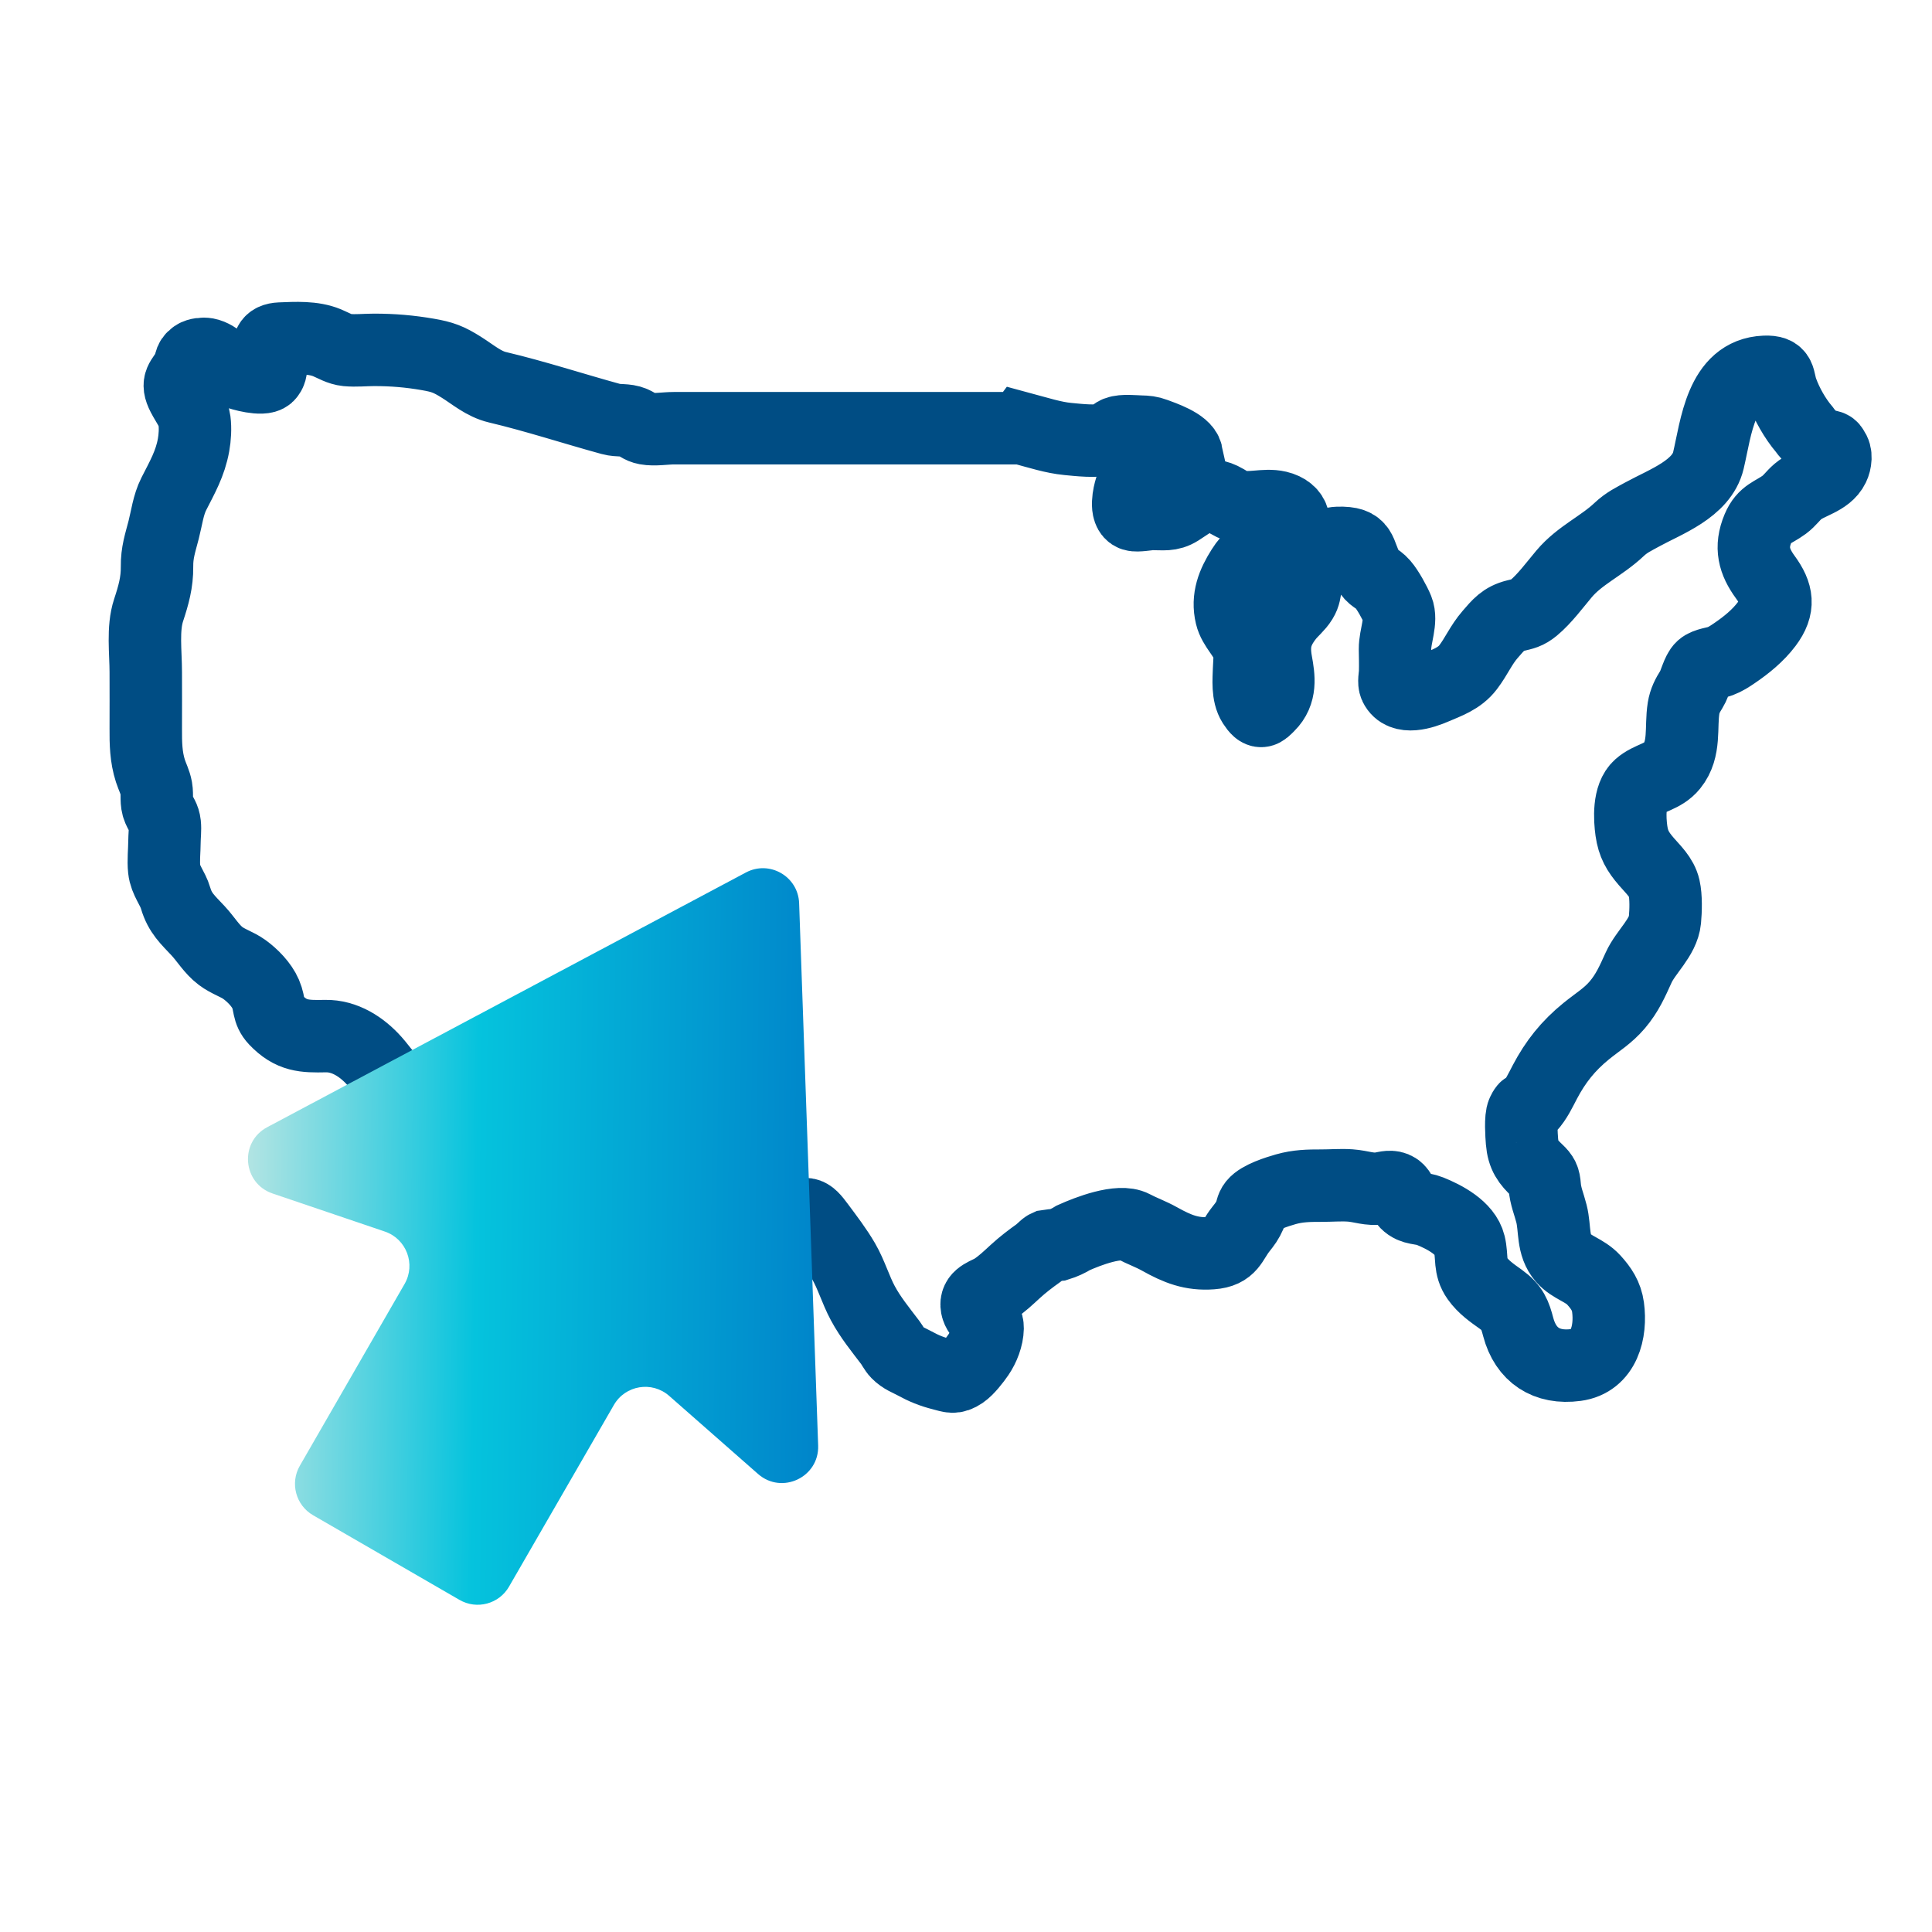
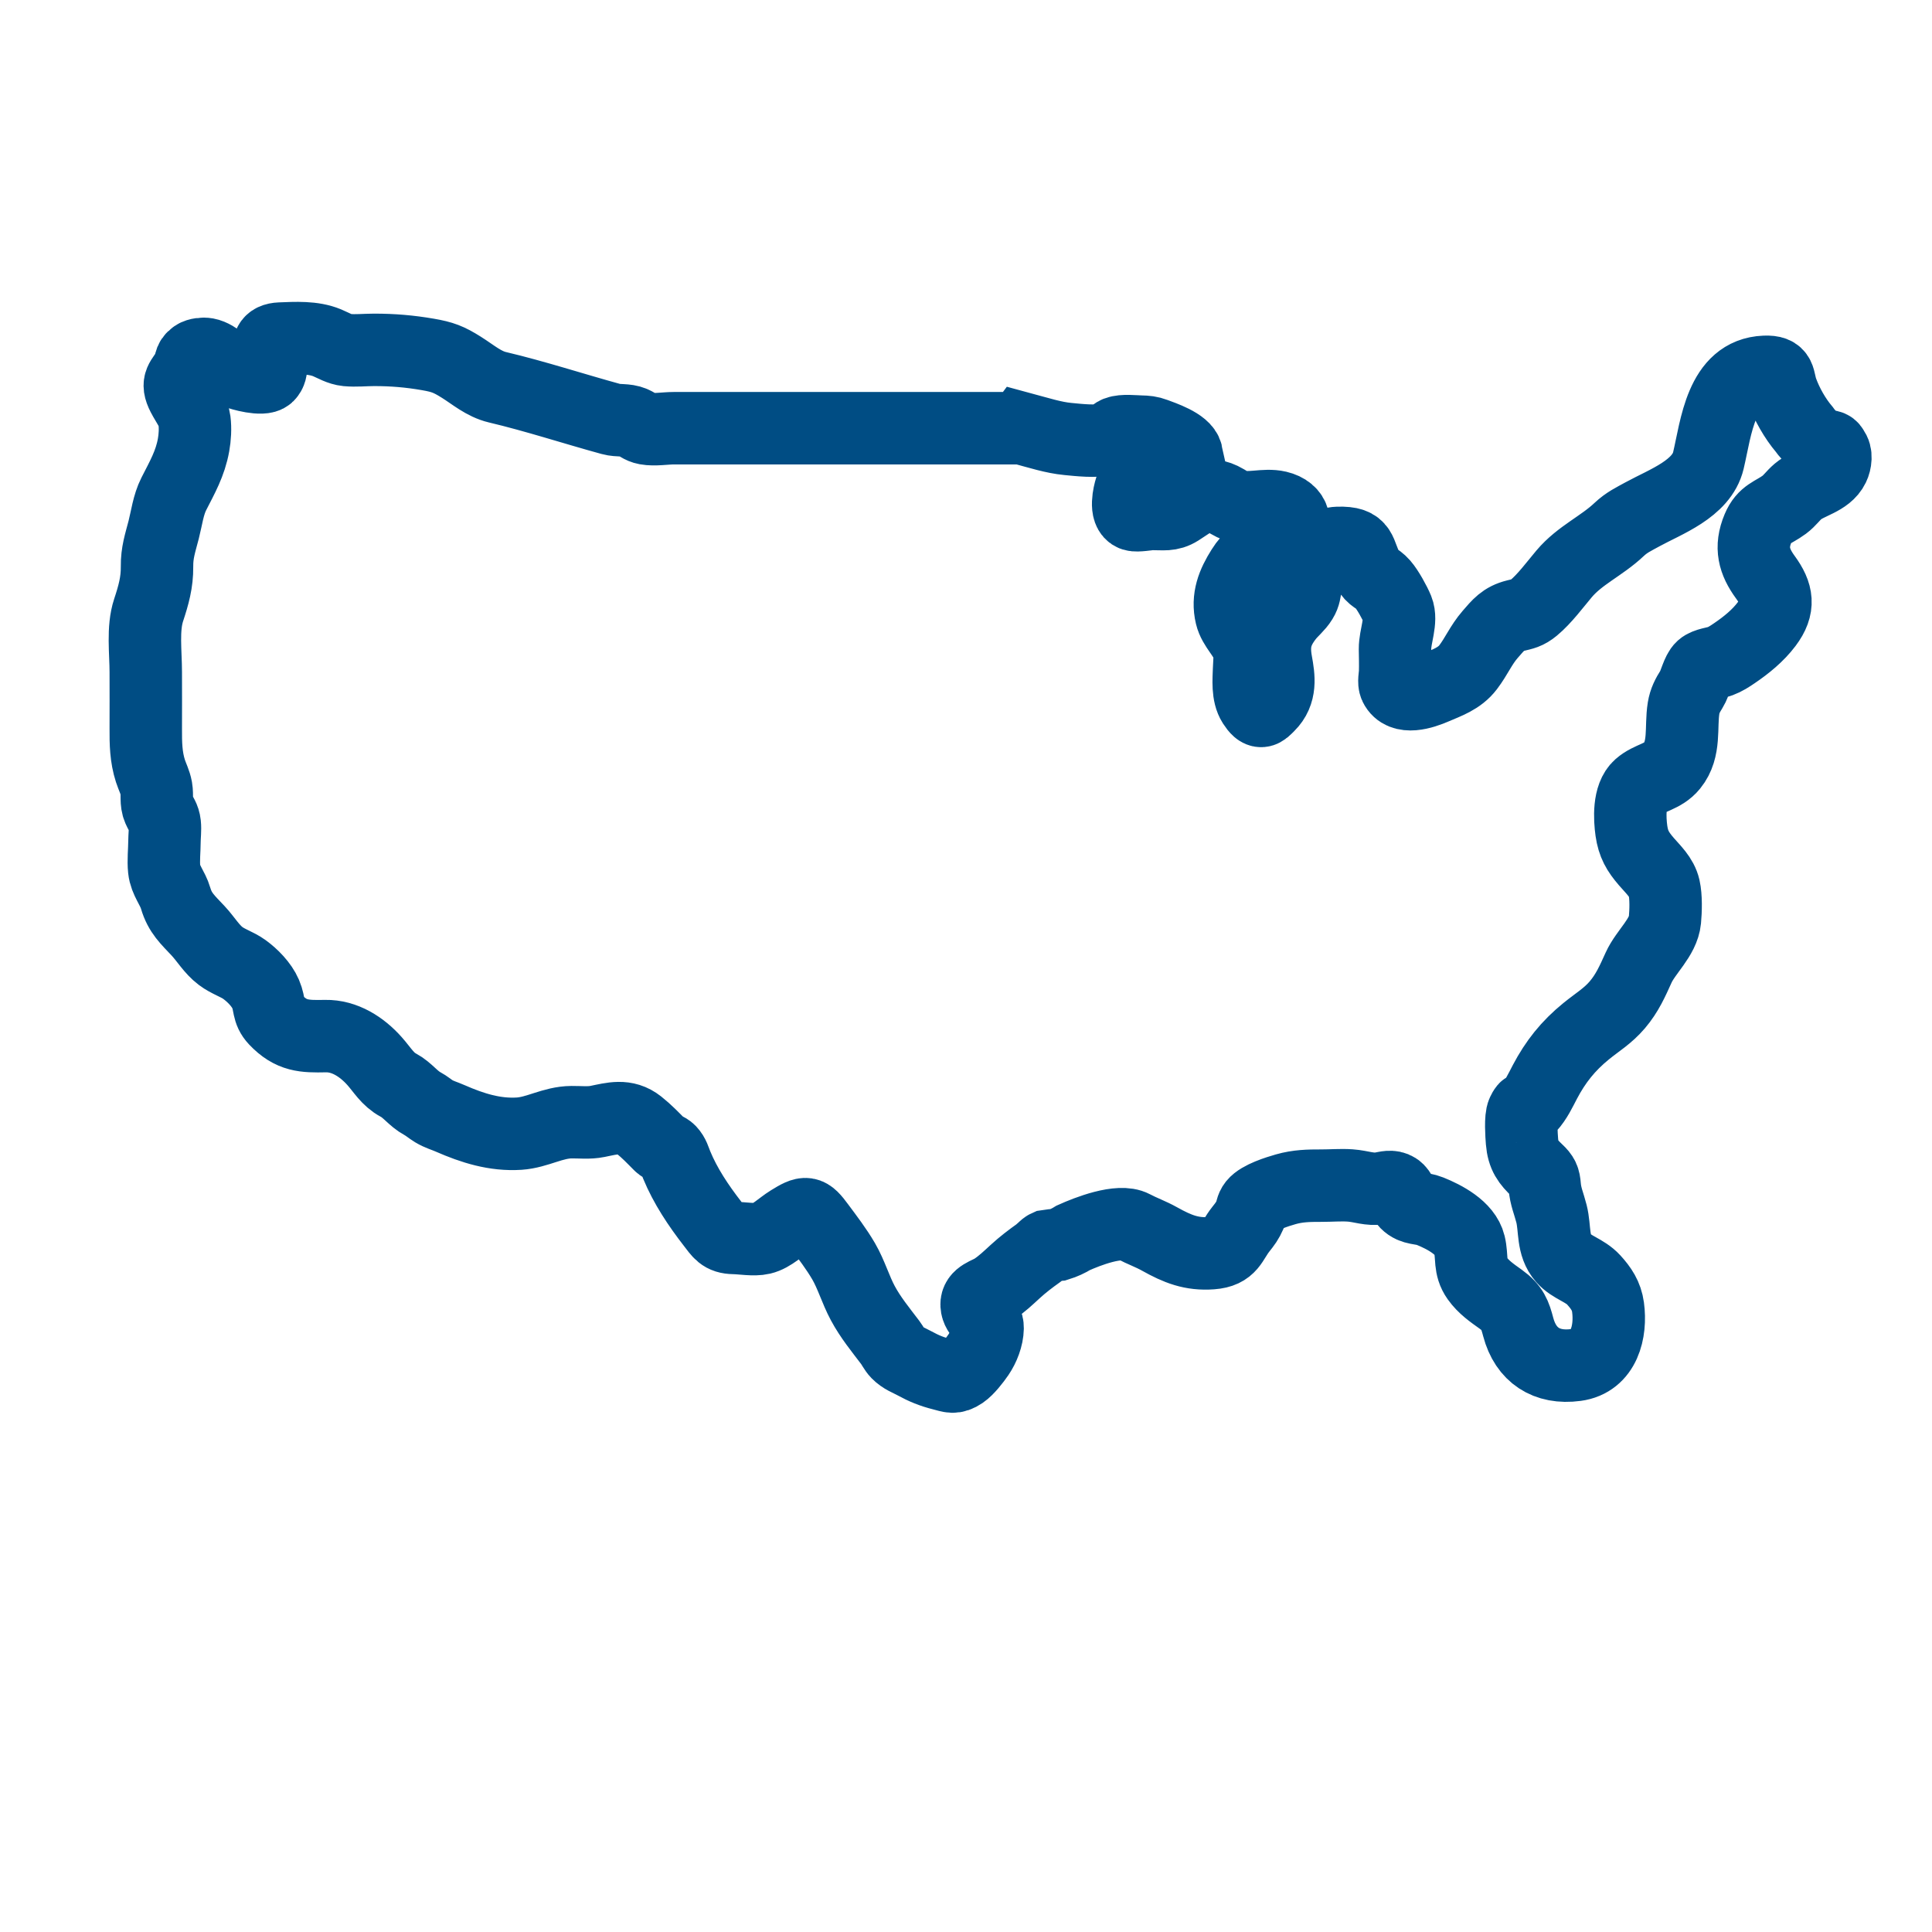
<svg xmlns="http://www.w3.org/2000/svg" width="80" height="80" viewBox="0 0 80 80" fill="none">
  <path d="M42.279 17.731H27.909C27.549 17.731 27.102 17.811 26.755 17.747C26.506 17.701 26.425 17.582 26.214 17.491C25.918 17.363 25.606 17.435 25.302 17.351C23.737 16.922 22.176 16.408 20.598 16.035C20.031 15.901 19.593 15.515 19.108 15.21C18.578 14.877 18.324 14.781 17.716 14.676C16.963 14.546 16.275 14.487 15.491 14.487C15.123 14.487 14.731 14.53 14.365 14.495C14.064 14.465 13.818 14.309 13.547 14.195C12.958 13.95 12.241 13.995 11.604 14.02C10.628 14.058 11.535 15.11 11.092 15.549C10.883 15.755 9.961 15.508 9.779 15.421C9.388 15.236 8.985 14.74 8.557 14.662C8.425 14.638 8.196 14.657 8.073 14.74C7.821 14.912 7.922 15.06 7.788 15.303C7.538 15.754 7.284 15.817 7.574 16.38C7.764 16.75 7.999 17.012 8.053 17.422C8.094 17.739 8.071 18.112 8.015 18.424C7.876 19.199 7.547 19.763 7.197 20.452C6.965 20.91 6.903 21.446 6.777 21.938C6.634 22.491 6.495 22.881 6.502 23.461C6.509 24.115 6.357 24.648 6.153 25.266C5.901 26.03 6.036 27.009 6.036 27.834C6.036 28.613 6.041 29.392 6.036 30.171C6.033 30.772 6.042 31.345 6.229 31.924C6.308 32.169 6.425 32.38 6.471 32.639C6.522 32.931 6.446 33.213 6.569 33.496C6.682 33.755 6.791 33.846 6.822 34.124C6.847 34.358 6.811 34.617 6.81 34.852C6.808 35.219 6.76 35.635 6.799 35.999C6.848 36.46 7.149 36.765 7.274 37.196C7.454 37.809 7.772 38.082 8.204 38.544C8.521 38.883 8.761 39.303 9.135 39.585C9.449 39.823 9.82 39.926 10.12 40.144C10.462 40.392 10.833 40.771 11 41.159C11.188 41.596 11.076 41.872 11.407 42.222C12.059 42.909 12.601 42.921 13.474 42.903C14.271 42.887 14.985 43.349 15.508 43.937C15.832 44.301 16.048 44.694 16.489 44.929C16.888 45.143 17.095 45.484 17.496 45.702C17.668 45.794 17.801 45.916 17.965 46.015C18.191 46.151 18.398 46.202 18.647 46.312C19.562 46.713 20.494 47.008 21.5 46.942C22.257 46.891 22.889 46.472 23.668 46.467C24.027 46.464 24.388 46.508 24.742 46.436C25.349 46.313 25.901 46.145 26.447 46.579C26.781 46.844 27.029 47.108 27.321 47.401C27.432 47.512 27.629 47.556 27.73 47.664C27.892 47.836 27.926 48.008 28.019 48.235C28.378 49.108 28.923 49.921 29.497 50.661C29.798 51.05 29.897 51.252 30.389 51.261C30.733 51.267 31.221 51.356 31.551 51.278C31.963 51.182 32.34 50.792 32.708 50.566C33.384 50.149 33.463 50.153 33.912 50.759C34.266 51.236 34.633 51.713 34.933 52.228C35.251 52.776 35.425 53.398 35.726 53.959C36.046 54.556 36.459 55.056 36.865 55.592C36.953 55.708 37.053 55.91 37.158 56.016C37.38 56.242 37.602 56.307 37.868 56.452C38.255 56.663 38.576 56.797 39.022 56.909C39.37 56.997 39.503 57.083 39.845 56.852C40.064 56.703 40.358 56.328 40.515 56.097C40.724 55.789 40.888 55.375 40.895 54.994C40.903 54.557 40.462 54.459 40.44 54.036C40.42 53.646 40.89 53.562 41.156 53.387C41.488 53.169 41.755 52.91 42.041 52.649C42.351 52.364 42.678 52.116 43.019 51.874C43.087 51.826 43.256 51.637 43.355 51.594C43.508 51.57 43.662 51.553 43.816 51.542C44.039 51.473 44.249 51.377 44.448 51.253C45.034 50.99 46.347 50.475 46.936 50.787C47.278 50.97 47.655 51.101 48.016 51.304C48.758 51.719 49.344 51.953 50.173 51.891C50.973 51.831 50.98 51.405 51.378 50.902C51.559 50.673 51.652 50.554 51.766 50.293C51.836 50.134 51.816 50.01 51.936 49.859C52.171 49.567 52.891 49.346 53.238 49.246C53.743 49.102 54.186 49.094 54.714 49.095C55.108 49.096 55.514 49.06 55.906 49.087C56.369 49.119 56.707 49.28 57.178 49.205C57.398 49.17 57.613 49.089 57.828 49.227C57.998 49.336 58.082 49.651 58.229 49.801C58.515 50.092 58.846 50.003 59.212 50.151C59.808 50.391 60.679 50.843 60.845 51.529C60.971 52.049 60.833 52.457 61.169 52.932C61.431 53.301 61.782 53.541 62.138 53.795C62.635 54.151 62.734 54.449 62.867 54.952C63.175 56.111 64.034 56.685 65.255 56.521C66.431 56.364 66.721 55.134 66.585 54.13C66.522 53.664 66.302 53.338 65.992 52.998C65.622 52.593 65.084 52.492 64.736 52.096C64.268 51.564 64.402 50.88 64.243 50.256C64.141 49.85 63.996 49.541 63.963 49.115C63.938 48.804 63.889 48.692 63.657 48.474C63.274 48.113 63.07 47.846 63.023 47.268C63.002 47.007 62.951 46.29 63.058 46.065C63.222 45.718 63.181 46.002 63.332 45.837C63.612 45.533 63.78 45.162 63.972 44.798C64.41 43.966 64.93 43.309 65.682 42.698C66.139 42.326 66.575 42.071 66.969 41.608C67.383 41.121 67.595 40.63 67.854 40.061C68.15 39.411 68.872 38.819 68.941 38.096C68.977 37.713 68.993 37.141 68.908 36.766C68.806 36.319 68.457 36.008 68.172 35.677C67.815 35.263 67.632 34.948 67.554 34.407C67.483 33.9 67.429 32.962 67.889 32.557C68.313 32.184 68.853 32.179 69.236 31.706C69.794 31.017 69.585 30.117 69.713 29.323C69.763 29.018 69.879 28.796 70.044 28.535C70.188 28.307 70.286 27.811 70.479 27.638C70.648 27.486 71.044 27.448 71.218 27.383C71.441 27.3 71.627 27.178 71.82 27.046C72.308 26.715 72.796 26.319 73.152 25.845C73.692 25.127 73.601 24.585 73.095 23.894C72.631 23.258 72.464 22.665 72.797 21.872C73.048 21.273 73.409 21.248 73.888 20.896C74.1 20.739 74.252 20.516 74.45 20.349C74.89 19.977 75.643 19.883 75.912 19.326C76.005 19.136 76.056 18.797 75.899 18.622C75.856 18.501 75.76 18.457 75.613 18.491C75.242 18.345 74.939 18.106 74.706 17.775C74.327 17.328 73.99 16.734 73.789 16.181C73.608 15.687 73.764 15.369 73.076 15.397C71.255 15.47 71.062 17.711 70.741 19.067C70.462 20.245 68.965 20.775 68.02 21.292C67.64 21.501 67.36 21.628 67.044 21.925C66.319 22.611 65.414 22.991 64.765 23.763C64.387 24.212 63.958 24.794 63.51 25.166C63.234 25.394 63.075 25.413 62.762 25.49C62.248 25.617 62.046 25.876 61.702 26.273C61.325 26.707 61.133 27.182 60.791 27.63C60.434 28.099 59.917 28.268 59.397 28.492C58.933 28.693 58.058 28.989 57.773 28.401C57.702 28.256 57.764 27.987 57.769 27.839C57.779 27.519 57.768 27.195 57.764 26.874C57.759 26.352 58.058 25.705 57.868 25.232C57.756 24.955 57.46 24.42 57.264 24.197C57.001 23.898 56.846 23.963 56.633 23.579C56.239 22.87 56.456 22.45 55.401 22.48C54.584 22.502 54.235 23.575 54.077 24.242C54.018 24.494 54.031 24.629 53.893 24.854C53.74 25.106 53.492 25.296 53.311 25.528C52.833 26.14 52.702 26.648 52.845 27.43C52.957 28.049 53.056 28.692 52.528 29.216C52.282 29.46 52.19 29.59 51.902 29.145C51.649 28.752 51.708 28.151 51.722 27.711C51.732 27.387 51.783 27.111 51.683 26.79C51.535 26.314 51.098 25.971 50.982 25.488C50.809 24.767 51.055 24.163 51.439 23.556C51.751 23.059 52.028 22.902 52.549 22.666C52.787 22.558 53.023 22.441 53.219 22.264C53.78 21.758 53.63 21.161 52.922 20.994C52.364 20.863 51.751 21.108 51.194 20.946C50.946 20.875 50.827 20.753 50.602 20.645C49.874 20.297 49.401 20.746 48.825 21.111C48.445 21.351 48.175 21.277 47.71 21.282C47.523 21.284 47.088 21.373 46.929 21.32C46.572 21.202 46.753 20.439 46.821 20.231C46.994 19.691 47.41 19.318 47.921 19.111C48.279 18.967 48.894 19.093 49.134 18.794C49.047 18.385 48.127 18.084 47.829 17.971C47.609 17.888 47.466 17.878 47.24 17.873C46.986 17.867 46.496 17.81 46.25 17.908C46.086 17.974 46.004 18.136 45.832 18.184C45.393 18.306 44.65 18.219 44.214 18.177C43.619 18.12 43.028 17.928 42.282 17.727L42.279 17.731Z" stroke="#004D84" stroke-width="3" stroke-miterlimit="10" />
-   <path d="M15.935 50.996C16.83 51.3 17.225 52.347 16.753 53.166L12.415 60.694C12.002 61.411 12.247 62.327 12.963 62.742L19.027 66.248C19.745 66.663 20.663 66.418 21.077 65.7L25.42 58.176C25.893 57.356 26.998 57.175 27.709 57.8L31.389 61.034C32.377 61.902 33.924 61.169 33.878 59.855L33.09 37.4C33.051 36.291 31.865 35.607 30.886 36.128L11.064 46.675C9.903 47.292 10.042 48.997 11.286 49.42L15.935 50.996Z" fill="url(#paint0_linear_1116_14742)" />
  <defs>
    <linearGradient id="paint0_linear_1116_14742" x1="10.268" y1="52.238" x2="33.875" y2="52.556" gradientUnits="userSpaceOnUse">
      <stop stop-color="#B1E4E3" />
      <stop offset="0.4" stop-color="#05C3DD" />
      <stop offset="1" stop-color="#0085CA" />
    </linearGradient>
  </defs>
</svg>